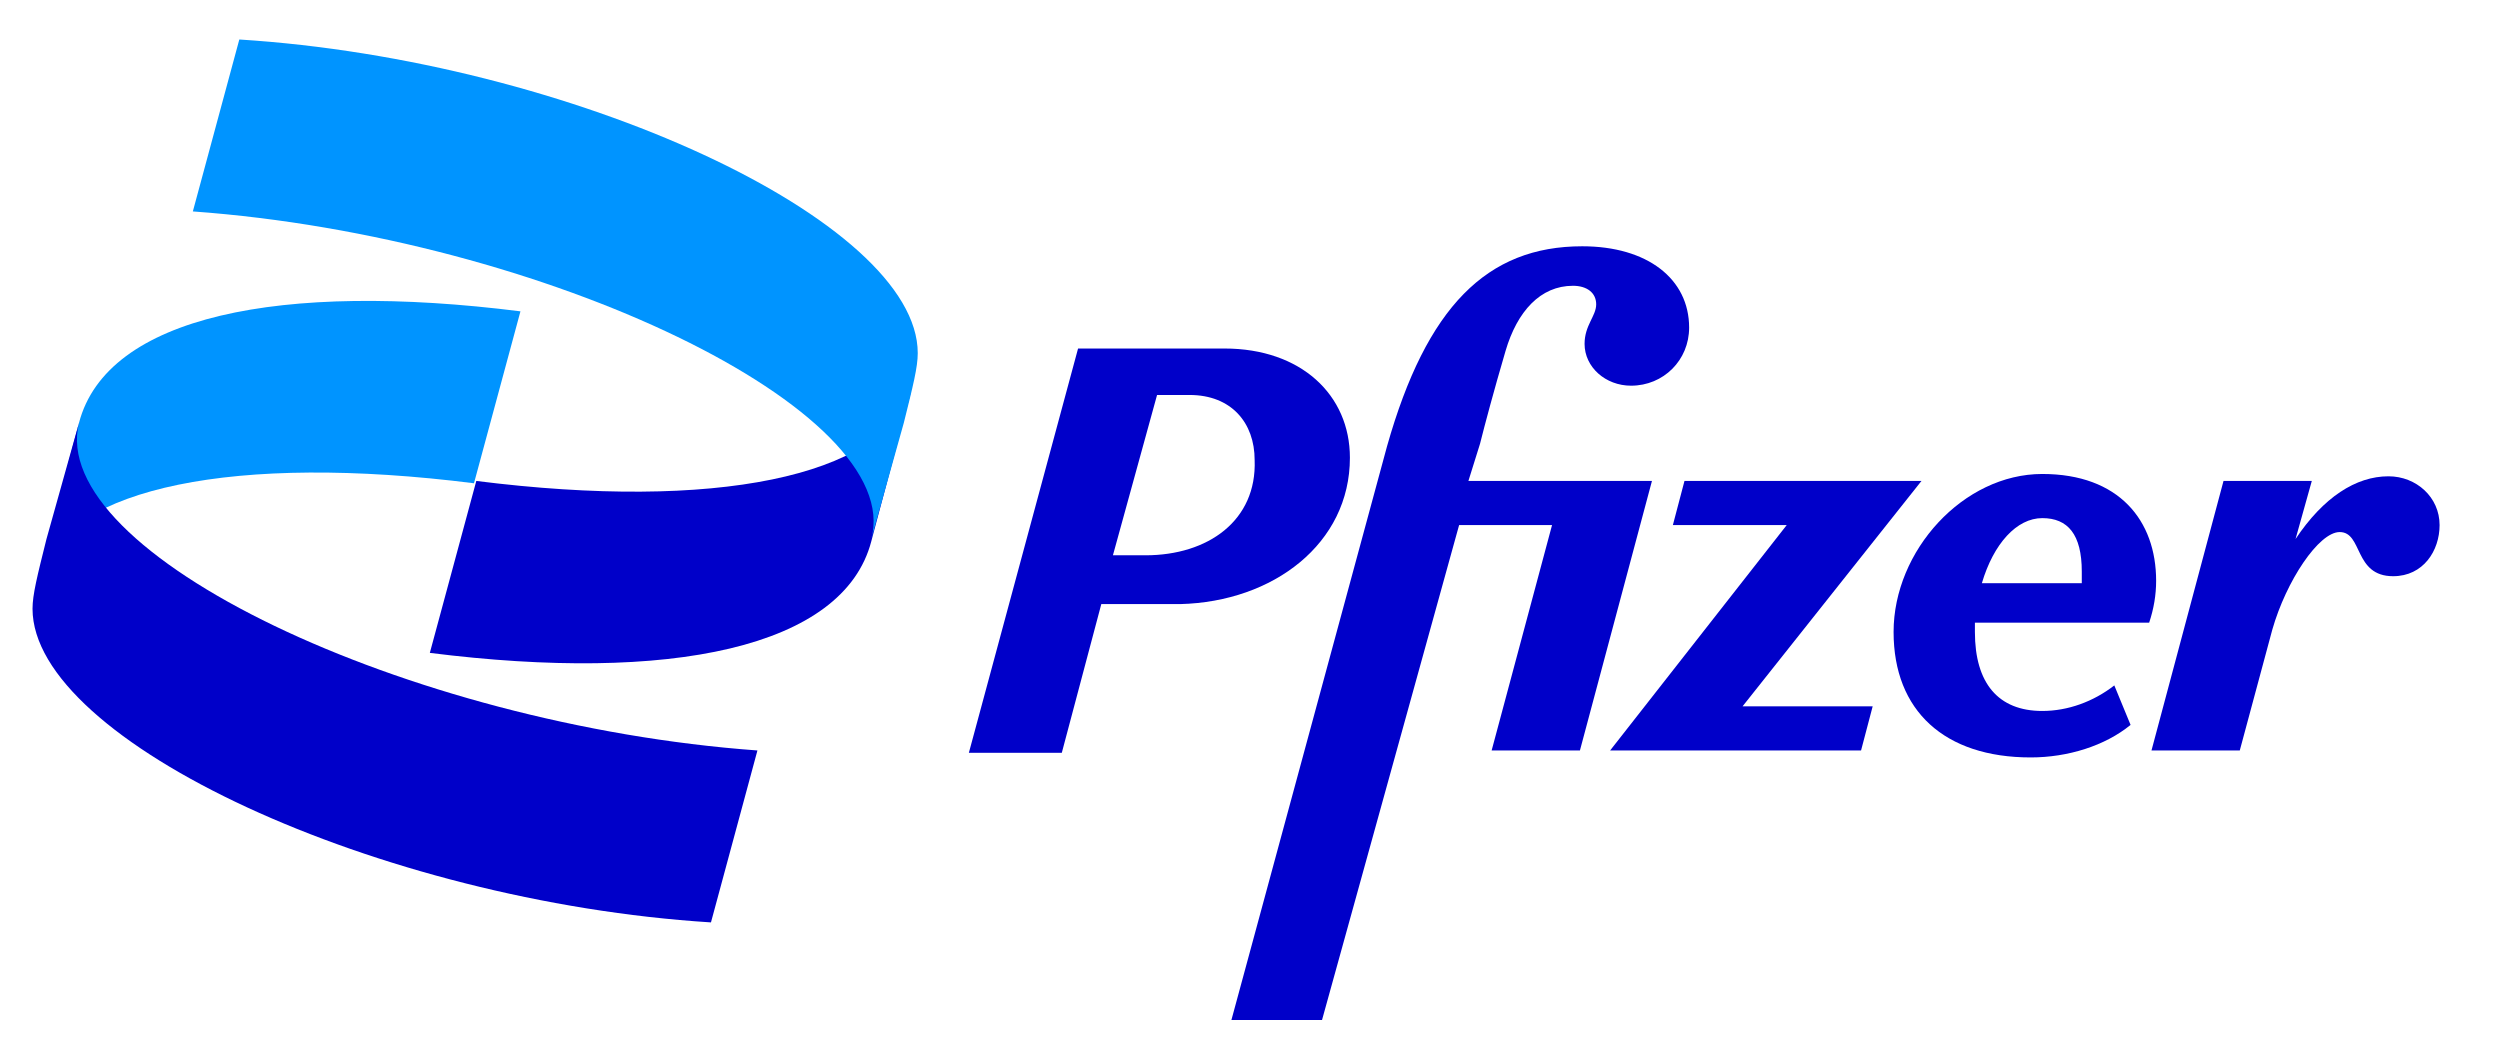
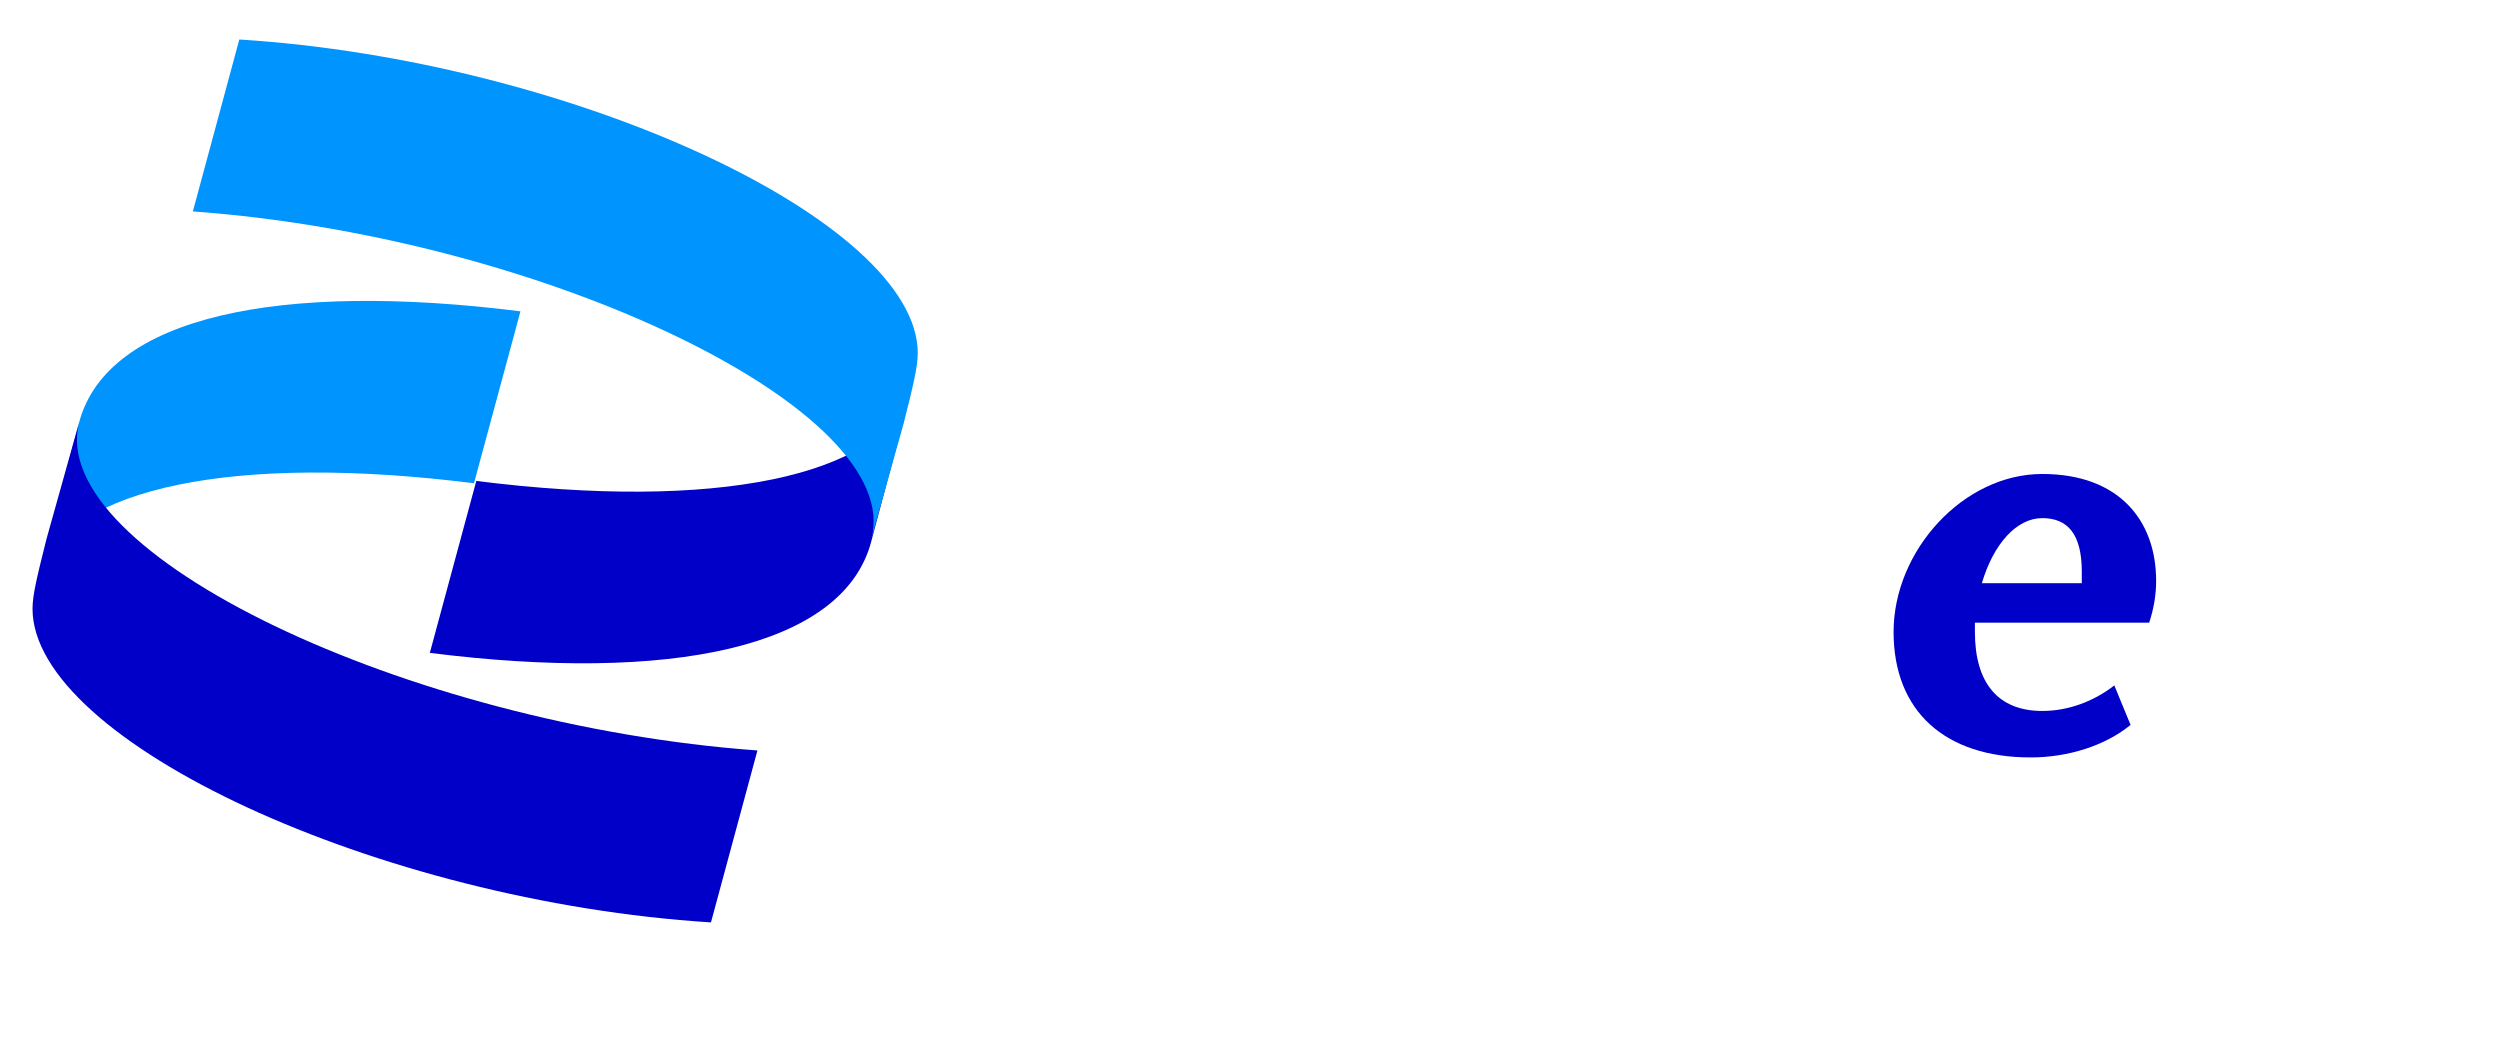
<svg xmlns="http://www.w3.org/2000/svg" version="1.1" id="레이어_1" x="0px" y="0px" viewBox="0 0 107.6 45" style="enable-background:new 0 0 107.6 45;" xml:space="preserve">
  <style type="text/css">
	.st0{fill:#0094FF;}
	.st1{fill:#0000C9;}
</style>
  <g>
    <path class="st0" d="M1.7,24.6c1.3-3.6,8.4-5.1,18.7-3.8l2-7.4c-10.3-1.3-17.8,0.2-19,4.8L1.7,24.6z" />
    <path class="st1" d="M39.2,16.9c-1.3,3.6-8.4,5.1-18.7,3.8l-2,7.4c10.3,1.3,17.8-0.2,19-4.8L39.2,16.9z" />
    <path class="st0" d="M8.3,9.1c15.2,1.1,30.7,8.6,29.2,14.1l1.4-5c0.4-1.6,0.6-2.4,0.6-3c0-5.7-14.9-12.6-29.2-13.5L8.3,9.1z" />
    <path class="st1" d="M32.6,32.3C17.5,31.2,2,23.8,3.4,18.2l-1.4,5c-0.4,1.6-0.6,2.4-0.6,3c0,5.7,14.9,12.6,29.2,13.5L32.6,32.3z" />
    <path class="st1" d="M87.9,30.6c-1.9,0-2.9-1.2-2.9-3.4c0-0.1,0-0.3,0-0.4h7.5c0.2-0.6,0.3-1.2,0.3-1.8c0-2.6-1.6-4.6-4.9-4.6   c-3.4,0-6.4,3.3-6.4,6.8c0,3.4,2.2,5.4,5.9,5.4c1.6,0,3.2-0.5,4.3-1.4L91,29.5C90.1,30.2,89,30.6,87.9,30.6 M87.9,22.3   c1.1,0,1.7,0.7,1.7,2.3c0,0.2,0,0.3,0,0.5h-4.3C85.8,23.4,86.8,22.3,87.9,22.3" />
-     <path class="st1" d="M58.1,19.7c0-2.7-2.1-4.7-5.4-4.7h-6.3l-4.7,17.4h4l1.7-6.4h3.4C54.8,25.9,58.1,23.4,58.1,19.7 M49.3,23.9   h-1.4l1.9-6.9h1.4c1.8,0,2.8,1.2,2.8,2.8C54.1,22.4,52,23.9,49.3,23.9" />
-     <path class="st1" d="M63.2,20.7l0.5-1.6c0.2-0.8,0.6-2.3,1.1-4c0.5-1.7,1.5-2.8,2.9-2.8c0.6,0,1,0.3,1,0.8c0,0.5-0.5,0.9-0.5,1.7   c0,1,0.9,1.8,2,1.8c1.4,0,2.5-1.1,2.5-2.5c0-2.1-1.8-3.5-4.6-3.5c-4.1,0-6.7,2.6-8.4,8.6L53,43.9h3.9l5.9-21.3h4l-2.6,9.7h3.8   l3.1-11.6L63.2,20.7L63.2,20.7z" />
-     <polygon class="st1" points="82.7,20.7 72.5,20.7 72,22.6 76.9,22.6 69.3,32.3 80.1,32.3 80.6,30.4 75,30.4  " />
-     <path class="st1" d="M102.8,20.5c-1.4,0-2.8,0.9-4,2.7l0.7-2.5h-3.8l-3.1,11.6h3.8l1.4-5.2c0.6-2.1,2-4.2,2.9-4.2   c1,0,0.6,1.9,2.3,1.9c1.3,0,2-1.1,2-2.2C105,21.4,104,20.5,102.8,20.5" />
  </g>
</svg>